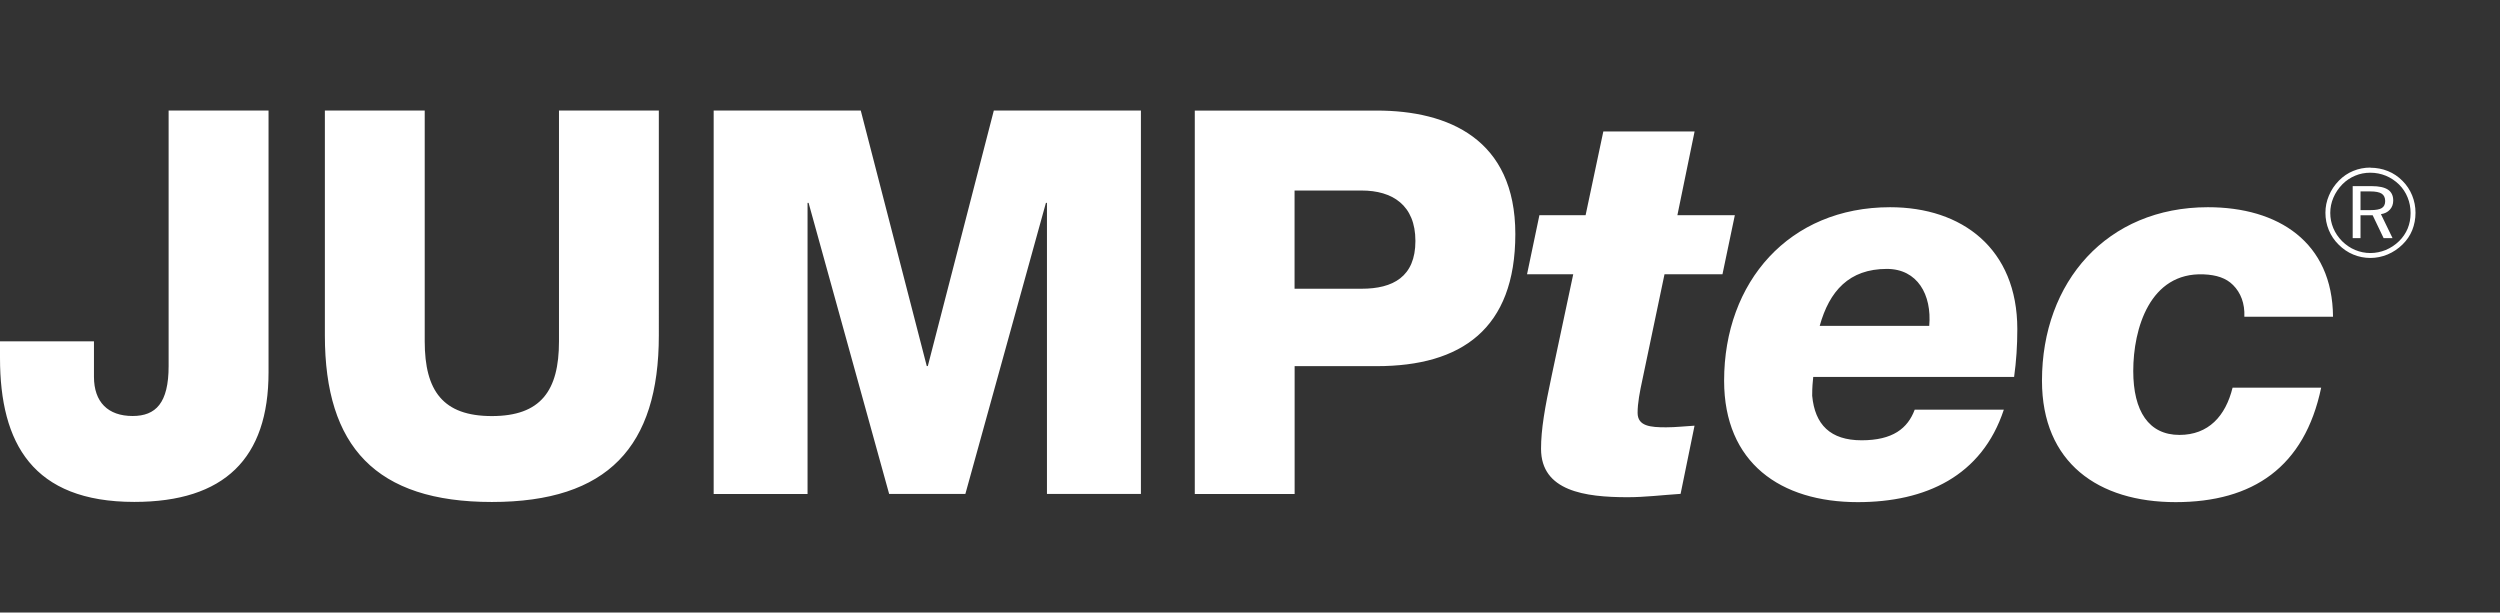
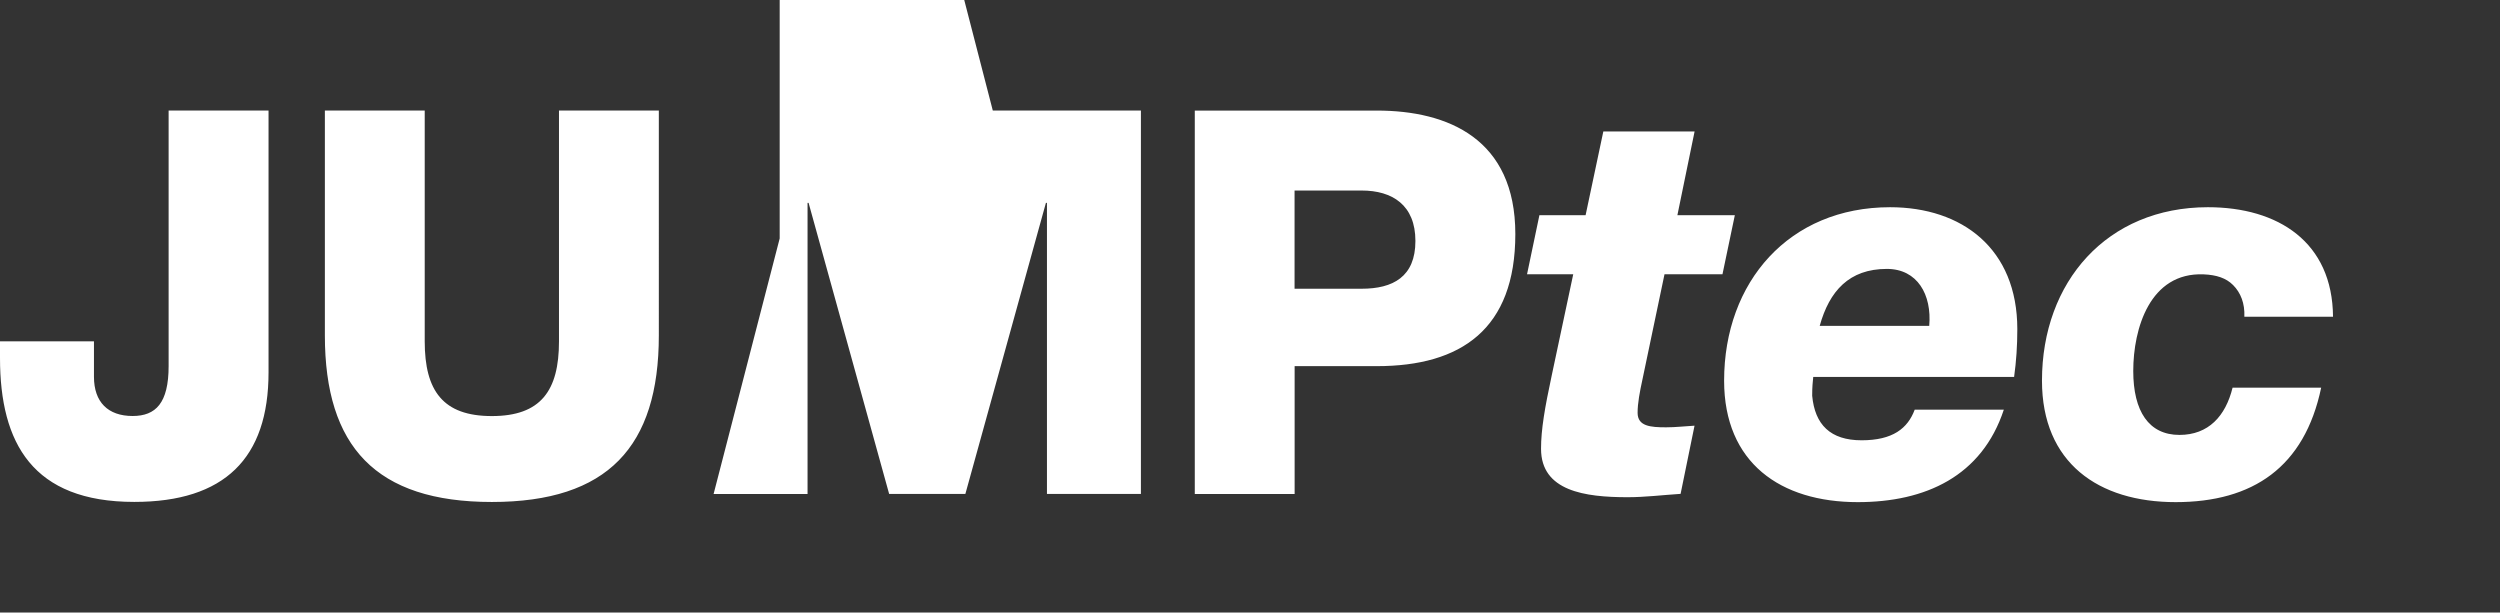
<svg xmlns="http://www.w3.org/2000/svg" id="Ebene_2" data-name="Ebene 2" viewBox="0 0 335.52 82.21">
  <rect x="0" y="0" width="335.52" height="82.21" fill="#333333" stroke="none" />
  <defs>
    <style>
      

      .cls-2 {
        fill: #fff;
        fill-rule: evenodd;
      }
    </style>
  </defs>
  <g id="Ebene_1-2" data-name="Ebene 1">
    <g>
      <g>
-         <path class="cls-2" d="M36.03,14.83h-13.4v34.3c0,4.97-1.73,6.7-4.83,6.7-3.31,0-5.19-1.87-5.19-5.26v-4.76H0v2.23c0,11.46,4.4,19.32,18.02,19.32,12.11,0,18.02-5.85,18.02-17.38V14.83ZM88.42,14.83h-13.4v30.99c0,6.63-2.45,10.02-9.01,10.02s-9.01-3.39-9.01-10.02V14.83h-13.4v30.19c0,14.92,6.85,22.35,22.41,22.35s22.41-7.43,22.41-22.35V14.83ZM95.77,66.3h12.61V27.23h.14l10.81,39.06h10.23l10.81-39.06h.14v39.06h12.61V14.83h-19.74l-8.86,34.3h-.14l-8.86-34.3h-19.74v51.47ZM160.34,66.3h13.41v-17.16h11.03c11.31,0,18.59-4.97,18.59-17.73s-9.01-16.57-18.59-16.57h-24.43v51.47ZM173.74,25.57h9.01c4.11,0,7.21,1.95,7.21,6.77s-3.03,6.41-7.21,6.41h-9.01v-13.19ZM227.43,17.64h-12.25l-2.38,11.24h-6.2l-1.66,7.93h6.2l-2.88,13.55c-.94,4.39-1.44,7.28-1.44,9.87,0,5.69,5.91,6.5,11.6,6.5,2.38,0,4.68-.29,7.13-.45l1.87-9.15c-1.3.07-2.52.22-3.82.22-2.09,0-3.82-.14-3.82-1.95,0-1.3.29-2.81.65-4.47l2.96-14.12h7.78l1.66-7.93h-7.71l2.31-11.24ZM270.31,50.58c.29-2.09.43-4.18.43-6.41,0-10.81-7.42-16.36-17.08-16.36-13.55,0-22.27,10.02-22.27,23.28,0,11.03,7.57,16.3,17.94,16.3,9.08,0,16.65-3.47,19.6-12.41h-11.96c-.94,2.52-2.95,4.11-7.13,4.11s-6.27-2.09-6.63-5.98c0-1.22.07-1.8.14-2.52h26.95ZM244.22,43.73c1.3-4.68,3.96-7.64,9.01-7.64,4.11,0,6.05,3.46,5.69,7.64h-14.7ZM313.11,42.51c-.07-10.02-7.35-14.7-16.79-14.7-13.55,0-22.27,10.02-22.27,23.28,0,11.03,7.57,16.3,17.94,16.3s17.3-4.7,19.53-15.36h-11.89c-.94,3.82-3.24,6.34-7.13,6.34-4.11,0-6.2-3.17-6.2-8.58,0-5.69,2.23-13.26,9.44-12.97,1.73.07,3.03.5,3.96,1.44,1.01,1.01,1.59,2.45,1.51,4.25h11.89Z" />
-         <path class="cls-2" d="M318.11,25.69h-1.31v2.51h1.31c.74,0,1.26-.09,1.55-.28.3-.19.45-.5.45-.94s-.16-.79-.47-.99c-.31-.2-.82-.3-1.53-.3M318.3,24.98c.98,0,1.71.16,2.18.47.47.31.71.8.71,1.46,0,.49-.15.9-.45,1.23-.3.33-.7.53-1.2.6l1.56,3.22h-1.2l-1.47-3.07h-1.63v3.07h-1.05v-6.98h2.55ZM323.52,28.59c0-.74-.13-1.43-.4-2.09-.26-.65-.64-1.23-1.14-1.73-.52-.51-1.11-.9-1.77-1.18-.66-.27-1.36-.41-2.09-.41s-1.4.13-2.04.4c-.64.27-1.22.65-1.72,1.16-.52.54-.92,1.13-1.2,1.79-.28.66-.42,1.34-.42,2.05s.14,1.39.41,2.04c.27.65.67,1.23,1.18,1.75.52.51,1.1.91,1.75,1.18.65.27,1.33.41,2.04.41s1.4-.14,2.07-.41c.66-.28,1.26-.67,1.79-1.19.5-.49.88-1.05,1.15-1.69.26-.64.39-1.32.39-2.07M318.12,22.51c.83,0,1.62.15,2.36.45.74.3,1.39.74,1.96,1.32.56.56.99,1.21,1.29,1.95.3.74.45,1.51.45,2.33s-.15,1.6-.44,2.33c-.29.72-.73,1.36-1.3,1.92-.59.58-1.26,1.03-2,1.34-.74.31-1.52.47-2.31.47s-1.58-.15-2.31-.46c-.73-.3-1.38-.75-1.96-1.33-.58-.57-1.02-1.23-1.32-1.96-.3-.73-.45-1.5-.45-2.31s.15-1.56.47-2.31c.31-.75.76-1.42,1.34-2.01.56-.57,1.19-1,1.92-1.3.72-.3,1.5-.45,2.32-.45" />
+         <path class="cls-2" d="M36.03,14.83h-13.4v34.3c0,4.97-1.73,6.7-4.83,6.7-3.31,0-5.19-1.87-5.19-5.26v-4.76H0v2.23c0,11.46,4.4,19.32,18.02,19.32,12.11,0,18.02-5.85,18.02-17.38V14.83ZM88.42,14.83h-13.4v30.99c0,6.63-2.45,10.02-9.01,10.02s-9.01-3.39-9.01-10.02V14.83h-13.4v30.19c0,14.92,6.85,22.35,22.41,22.35s22.41-7.43,22.41-22.35V14.83ZM95.77,66.3h12.61V27.23h.14l10.81,39.06h10.23l10.81-39.06h.14v39.06h12.61V14.83h-19.74h-.14l-8.86-34.3h-19.74v51.47ZM160.34,66.3h13.41v-17.16h11.03c11.31,0,18.59-4.97,18.59-17.73s-9.01-16.57-18.59-16.57h-24.43v51.47ZM173.74,25.57h9.01c4.11,0,7.21,1.95,7.21,6.77s-3.03,6.41-7.21,6.41h-9.01v-13.19ZM227.43,17.64h-12.25l-2.38,11.24h-6.2l-1.66,7.93h6.2l-2.88,13.55c-.94,4.39-1.44,7.28-1.44,9.87,0,5.69,5.91,6.5,11.6,6.5,2.38,0,4.68-.29,7.13-.45l1.87-9.15c-1.3.07-2.52.22-3.82.22-2.09,0-3.82-.14-3.82-1.95,0-1.3.29-2.81.65-4.47l2.96-14.12h7.78l1.66-7.93h-7.71l2.31-11.24ZM270.31,50.58c.29-2.09.43-4.18.43-6.41,0-10.81-7.42-16.36-17.08-16.36-13.55,0-22.27,10.02-22.27,23.28,0,11.03,7.57,16.3,17.94,16.3,9.08,0,16.65-3.47,19.6-12.41h-11.96c-.94,2.52-2.95,4.11-7.13,4.11s-6.27-2.09-6.63-5.98c0-1.22.07-1.8.14-2.52h26.95ZM244.22,43.73c1.3-4.68,3.96-7.64,9.01-7.64,4.11,0,6.05,3.46,5.69,7.64h-14.7ZM313.11,42.51c-.07-10.02-7.35-14.7-16.79-14.7-13.55,0-22.27,10.02-22.27,23.28,0,11.03,7.57,16.3,17.94,16.3s17.3-4.7,19.53-15.36h-11.89c-.94,3.82-3.24,6.34-7.13,6.34-4.11,0-6.2-3.17-6.2-8.58,0-5.69,2.23-13.26,9.44-12.97,1.73.07,3.03.5,3.96,1.44,1.01,1.01,1.59,2.45,1.51,4.25h11.89Z" />
      </g>
    </g>
  </g>
</svg>